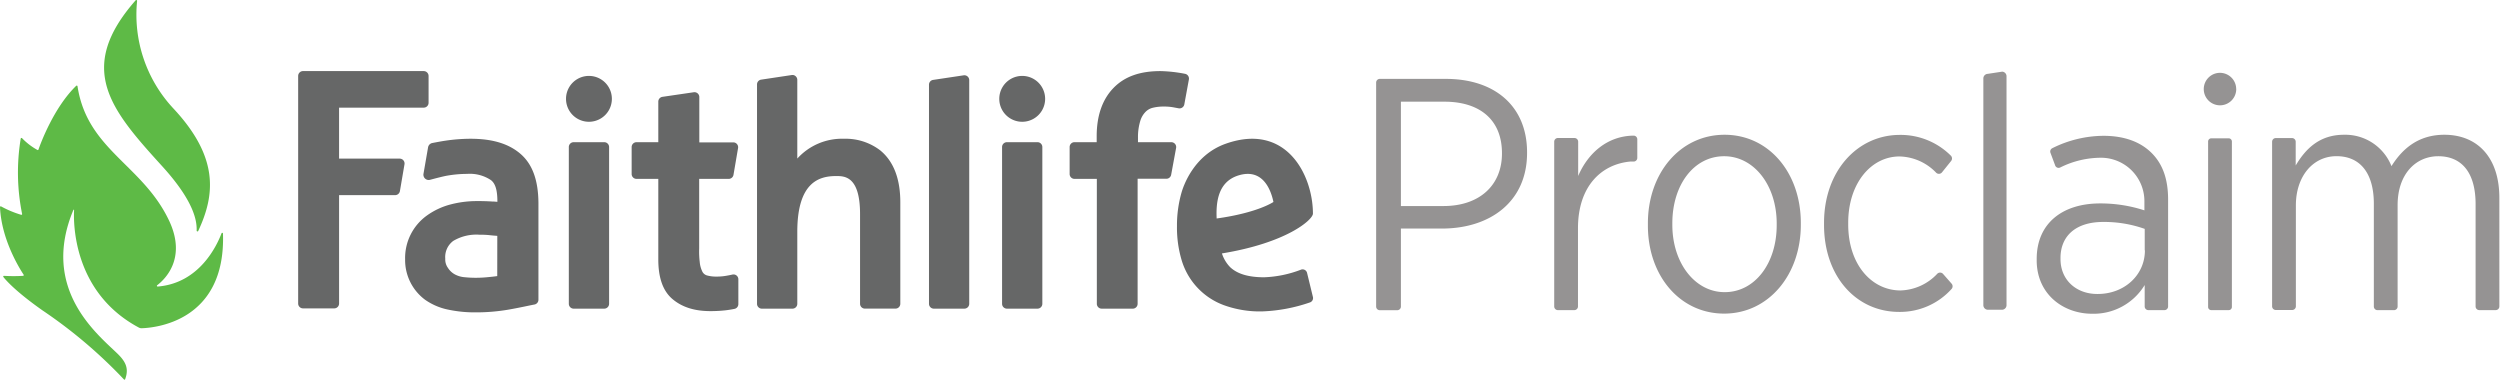
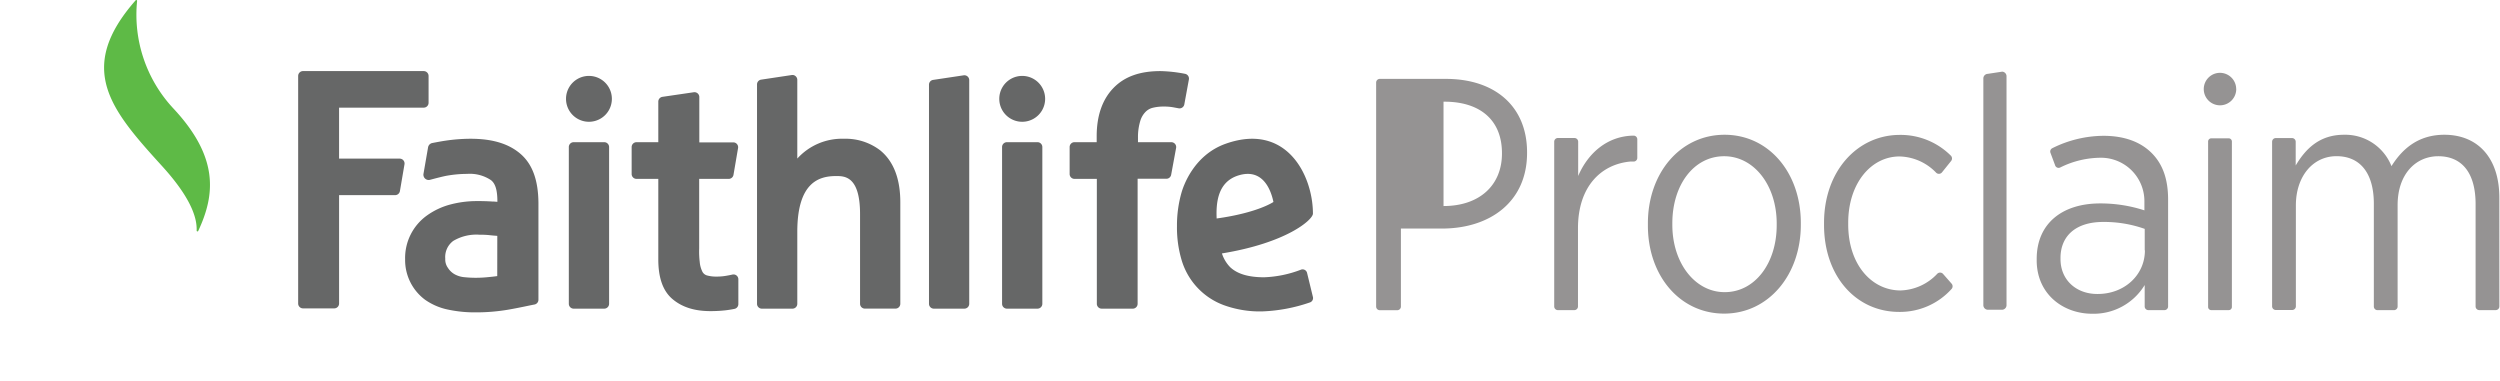
<svg xmlns="http://www.w3.org/2000/svg" width="197" height="30" viewBox="0 0 197 30">
  <g fill="none" fill-rule="nonzero">
-     <path fill="#959393" d="M108.44 6.506c0-.16.13-.29.29-.29h5.201c3.879 0 6.402 2.17 6.402 5.784v.05c0 3.854-2.914 5.936-6.637 5.96h-3.304v6.145a.29.29 0 0 1-.289.29h-1.373a.29.29 0 0 1-.29-.29V6.506zm5.31 9.73c2.838 0 4.605-1.64 4.605-4.138v-.026c0-2.653-1.77-4.059-4.529-4.059h-3.434v8.227l3.358-.004zM129.854 17.776v-.18c0-3.959 2.552-6.977 6.04-6.977s6.011 2.993 6.011 6.95v.142c0 3.958-2.552 7.001-6.04 7.001s-6.011-2.982-6.011-6.936zm10.15-.025v-.13c0-3.044-1.808-5.31-4.14-5.31-2.392 0-4.084 2.262-4.084 5.284v.116c0 3.043 1.808 5.31 4.114 5.31 2.393.01 4.11-2.278 4.11-5.274v.004z" />
+     <path fill="#959393" d="M108.44 6.506c0-.16.13-.29.29-.29h5.201c3.879 0 6.402 2.17 6.402 5.784v.05c0 3.854-2.914 5.936-6.637 5.96h-3.304v6.145a.29.29 0 0 1-.289.29h-1.373a.29.29 0 0 1-.29-.29V6.506zm5.31 9.73c2.838 0 4.605-1.64 4.605-4.138v-.026c0-2.653-1.77-4.059-4.529-4.059h-3.434l3.358-.004zM129.854 17.776v-.18c0-3.959 2.552-6.977 6.04-6.977s6.011 2.993 6.011 6.95v.142c0 3.958-2.552 7.001-6.04 7.001s-6.011-2.982-6.011-6.936zm10.15-.025v-.13c0-3.044-1.808-5.31-4.14-5.31-2.392 0-4.084 2.262-4.084 5.284v.116c0 3.043 1.808 5.31 4.114 5.31 2.393.01 4.11-2.278 4.11-5.274v.004z" />
    <path fill="#666767" d="M99.45 24.539a8.314 8.314 0 0 1-3.01-.492 5.422 5.422 0 0 1-3.333-3.567 9.007 9.007 0 0 1-.362-2.66 9.451 9.451 0 0 1 .362-2.657c.108-.362.885-2.92 3.484-3.839 4.786-1.691 6.868 2.494 6.868 5.516-.021.488-2.064 2.295-7.171 3.13.13.407.352.778.65 1.084.568.535 1.446.795 2.679.795a8.936 8.936 0 0 0 2.892-.596.361.361 0 0 1 .491.264l.456 1.876a.361.361 0 0 1-.239.44 12.894 12.894 0 0 1-3.766.706zm-3.574-7.323c3.253-.452 4.471-1.302 4.471-1.302-.184-.885-.806-2.707-2.776-2.085-1.666.528-1.746 2.248-1.699 3.39l.004-.003zM26.337 24.3h-2.48a.383.383 0 0 1-.362-.383V5.986c0-.204.159-.372.362-.384h9.532c.211 0 .383.172.383.384V8.1a.383.383 0 0 1-.383.383h-6.67V12.5h4.794a.383.383 0 0 1 .361.444l-.361 2.115a.383.383 0 0 1-.362.318H26.72v8.54a.383.383 0 0 1-.383.384zM46.409 9.596a1.807 1.807 0 1 1 0-3.614 1.807 1.807 0 0 1 0 3.614zM47.616 24.322H45.21a.383.383 0 0 1-.387-.383V11.584a.383.383 0 0 1 .383-.38h2.408c.211 0 .383.172.383.384v12.35c0 .21-.17.382-.38.384zM80.55 9.596a1.807 1.807 0 1 1 0-3.614 1.807 1.807 0 0 1 0 3.614zM81.753 24.322h-2.407a.383.383 0 0 1-.383-.383V11.584a.383.383 0 0 1 .383-.38h2.407c.212 0 .383.172.383.384v12.35a.383.383 0 0 1-.383.384zM73.58 24.322h2.411a.383.383 0 0 0 .384-.383V6.296a.383.383 0 0 0-.438-.361l-2.407.361a.383.383 0 0 0-.326.362v17.28c0 .21.168.38.376.384zM89.283 24.322h-2.47a.383.383 0 0 1-.382-.383v-9.843h-1.76a.383.383 0 0 1-.384-.383v-2.129a.383.383 0 0 1 .372-.38h1.76v-.476c0-1.605.445-2.892 1.327-3.8.882-.906 2.09-1.326 3.705-1.326.648.016 1.292.088 1.927.214a.383.383 0 0 1 .307.444l-.361 1.967a.383.383 0 0 1-.448.307l-.449-.083a4.125 4.125 0 0 0-.723-.055 3.528 3.528 0 0 0-.87.098c-.212.052-.404.16-.557.314a1.699 1.699 0 0 0-.416.698c-.128.42-.191.856-.188 1.294v.405h2.642a.383.383 0 0 1 .362.452l-.39 2.114a.383.383 0 0 1-.362.315h-2.281v9.853a.383.383 0 0 1-.361.383zM69.402 11.88a4.482 4.482 0 0 0-2.892-.946 4.753 4.753 0 0 0-3.683 1.561V6.293a.383.383 0 0 0-.134-.29.361.361 0 0 0-.304-.09l-2.407.362a.383.383 0 0 0-.329.361V23.94c0 .211.172.383.383.383h2.408a.383.383 0 0 0 .383-.383v-5.672c0-3.94 1.746-4.395 3.061-4.395.658 0 1.884 0 1.884 2.993v7.07c0 .212.171.383.383.383h2.407a.383.383 0 0 0 .383-.383v-8.01c-.003-1.829-.524-3.188-1.543-4.044zM58.037 21.708a.383.383 0 0 0-.325-.072 9.22 9.22 0 0 1-.517.101 4.29 4.29 0 0 1-.723.058 2.675 2.675 0 0 1-.773-.094.596.596 0 0 1-.344-.278 2.118 2.118 0 0 1-.217-.792 6.61 6.61 0 0 1-.043-1.051v-5.484h2.342a.383.383 0 0 0 .362-.318l.361-2.114a.383.383 0 0 0-.361-.445h-2.693V7.631a.383.383 0 0 0-.438-.362l-2.465.361a.383.383 0 0 0-.329.362v3.213h-1.717a.383.383 0 0 0-.383.383v2.114a.383.383 0 0 0 .383.394h1.717v6.344c0 1.446.362 2.487 1.117 3.126.756.64 1.735.95 2.997.95.398.001.796-.02 1.193-.064a9.1 9.1 0 0 0 .694-.112.383.383 0 0 0 .307-.362v-1.97a.383.383 0 0 0-.145-.3zM41.034 12.141c-.93-.813-2.22-1.207-3.947-1.207-.666.002-1.33.053-1.988.152-.228.032-.626.104-1.038.184a.42.42 0 0 0-.329.34l-.361 2.085a.416.416 0 0 0 .517.474c.473-.127 1.084-.286 1.398-.336a9.142 9.142 0 0 1 1.519-.13c.66-.05 1.319.12 1.872.484.362.274.517.799.517 1.702v.015l-.275-.022h-.09a17.094 17.094 0 0 0-1.244-.036 8.112 8.112 0 0 0-2.103.27c-.648.171-1.26.456-1.808.843a4.12 4.12 0 0 0-1.75 3.477 3.893 3.893 0 0 0 1.562 3.177 4.811 4.811 0 0 0 1.775.774c.738.16 1.49.236 2.245.227.854.002 1.706-.07 2.548-.213.481-.083.864-.162 1.24-.238.268-.055.531-.112.82-.167a.383.383 0 0 0 .315-.361v-7.648c-.014-1.775-.466-3.033-1.395-3.846zm-1.85 9.614c-.203.033-.5.062-.652.076-.35.039-.702.058-1.055.058-.298 0-.596-.016-.893-.047a1.941 1.941 0 0 1-.748-.224 1.49 1.49 0 0 1-.539-.51 1.128 1.128 0 0 1-.21-.722 1.583 1.583 0 0 1 .626-1.4 3.56 3.56 0 0 1 2.075-.49c.235 0 .499 0 .885.046l.235.022.279.022-.004 3.17z" />
-     <path fill="#5EBA46" d="M9.857 29.892a.058.058 0 0 1-.097 0 38.051 38.051 0 0 0-6.395-5.422C1.305 23.024.5 22.124.267 21.83a.058.058 0 0 1 .051-.094c.498.03.998.03 1.497 0a.058.058 0 0 0 .047-.09C1.554 21.177.105 18.882 0 16.308a.058.058 0 0 1 .087-.043 8.054 8.054 0 0 0 1.583.662.058.058 0 0 0 .072-.07 16.456 16.456 0 0 1-.108-5.941.061.061 0 0 1 .101-.03c.355.369.763.682 1.211.93a.058.058 0 0 0 .087-.033c.162-.47 1.21-3.318 2.975-5.024a.061.061 0 0 1 .1.036c.77 5.035 5.148 6.18 7.23 10.62 1.388 2.974-.361 4.608-.95 5.06a.058.058 0 0 0 .04.105c3.303-.268 4.67-3.253 5.027-4.19a.059.059 0 0 1 .116.018c.231 7.012-5.498 7.428-6.405 7.457a.448.448 0 0 1-.22-.05c-5.188-2.766-5.163-8.238-5.108-9.272a.029.029 0 0 0-.055 0c-2.606 6.228 1.88 9.777 3.474 11.324.64.622.926 1.168.6 2.025z" />
    <path fill="#5EBA46" d="M10.692.022a.065.065 0 0 1 .112.05 10.821 10.821 0 0 0 2.863 8.48c3.647 3.903 3.253 6.867 1.952 9.65a.065.065 0 0 1-.123-.029c.025-.744-.177-2.287-2.718-5.078-4.02-4.42-6.84-7.673-2.086-13.073z" />
    <path fill="#959393" d="M122.776 10.876h1.294c.16 0 .29.13.29.29v2.703c.773-1.808 2.306-3.16 4.373-3.181a.29.29 0 0 1 .286.29v1.463a.29.29 0 0 1-.279.29h-.285c-2.303.22-4.11 1.98-4.11 5.25v6.167c0 .16-.13.29-.29.29h-1.293a.29.29 0 0 1-.29-.29V11.165a.29.29 0 0 1 .304-.29zM174.25 10.901h1.373a.25.25 0 0 1 .25.25v13.037a.25.25 0 0 1-.25.25h-1.374a.25.25 0 0 1-.25-.25V11.147a.25.25 0 0 1 .25-.246zm1.966-3.882a1.28 1.28 0 1 1-1.28-1.28 1.28 1.28 0 0 1 1.276 1.28h.004zM179.317 10.88h1.294c.16 0 .29.129.29.289v1.872c.755-1.276 1.846-2.422 3.798-2.422a3.918 3.918 0 0 1 3.749 2.473c.831-1.327 2.082-2.473 4.164-2.473 2.628 0 4.337 1.808 4.337 4.97v8.56c0 .159-.13.288-.289.288h-1.294a.29.29 0 0 1-.289-.289v-8.064c0-2.472-1.084-3.773-2.942-3.773-1.772 0-3.203 1.406-3.203 3.853v7.988c0 .16-.13.289-.29.289h-1.293a.29.29 0 0 1-.29-.29v-8.096c0-2.421-1.084-3.748-2.942-3.748s-3.202 1.587-3.202 3.879v7.951c0 .16-.13.29-.29.29h-1.294a.29.29 0 0 1-.289-.29V11.17a.29.29 0 0 1 .275-.29zM160.492 20.508v-.104c0-2.784 2.002-4.374 4.999-4.374 1.184-.004 2.362.18 3.488.546v-.723a3.423 3.423 0 0 0-3.376-3.423 7.23 7.23 0 0 0-3.253.766.29.29 0 0 1-.412-.184l-.362-.972a.29.29 0 0 1 .145-.362 9.128 9.128 0 0 1 4.026-.976c1.642 0 2.914.47 3.8 1.352.885.882 1.3 2.082 1.3 3.669v8.425c0 .16-.129.29-.288.29h-1.27a.29.29 0 0 1-.288-.29V22.46a4.7 4.7 0 0 1-4.14 2.263c-2.273 0-4.37-1.536-4.37-4.215zm8.512-.78v-1.692a9.561 9.561 0 0 0-3.278-.546c-2.169 0-3.358 1.12-3.358 2.838v.08c0 1.69 1.276 2.757 2.892 2.757 2.1.022 3.759-1.46 3.759-3.437h-.015zM156.628 5.82l1.146-.174c.19.011.34.17.34.361v18.04c0 .191-.15.35-.34.361h-1.146a.361.361 0 0 1-.34-.361V6.17a.361.361 0 0 1 .34-.35zM149.648 24.578a5.458 5.458 0 0 0 4.135-1.807.314.314 0 0 0 0-.423l-.676-.77a.314.314 0 0 0-.455 0 4.12 4.12 0 0 1-2.892 1.309c-2.267 0-4.121-2.035-4.121-5.201v-.13c0-3.116 1.807-5.227 4.041-5.227a4.124 4.124 0 0 1 2.892 1.283.31.31 0 0 0 .455-.029l.723-.9a.314.314 0 0 0-.029-.423 5.603 5.603 0 0 0-4.015-1.63c-3.348 0-5.972 2.86-5.972 6.925v.156c-.004 4.08 2.545 6.867 5.914 6.867" />
  </g>
</svg>